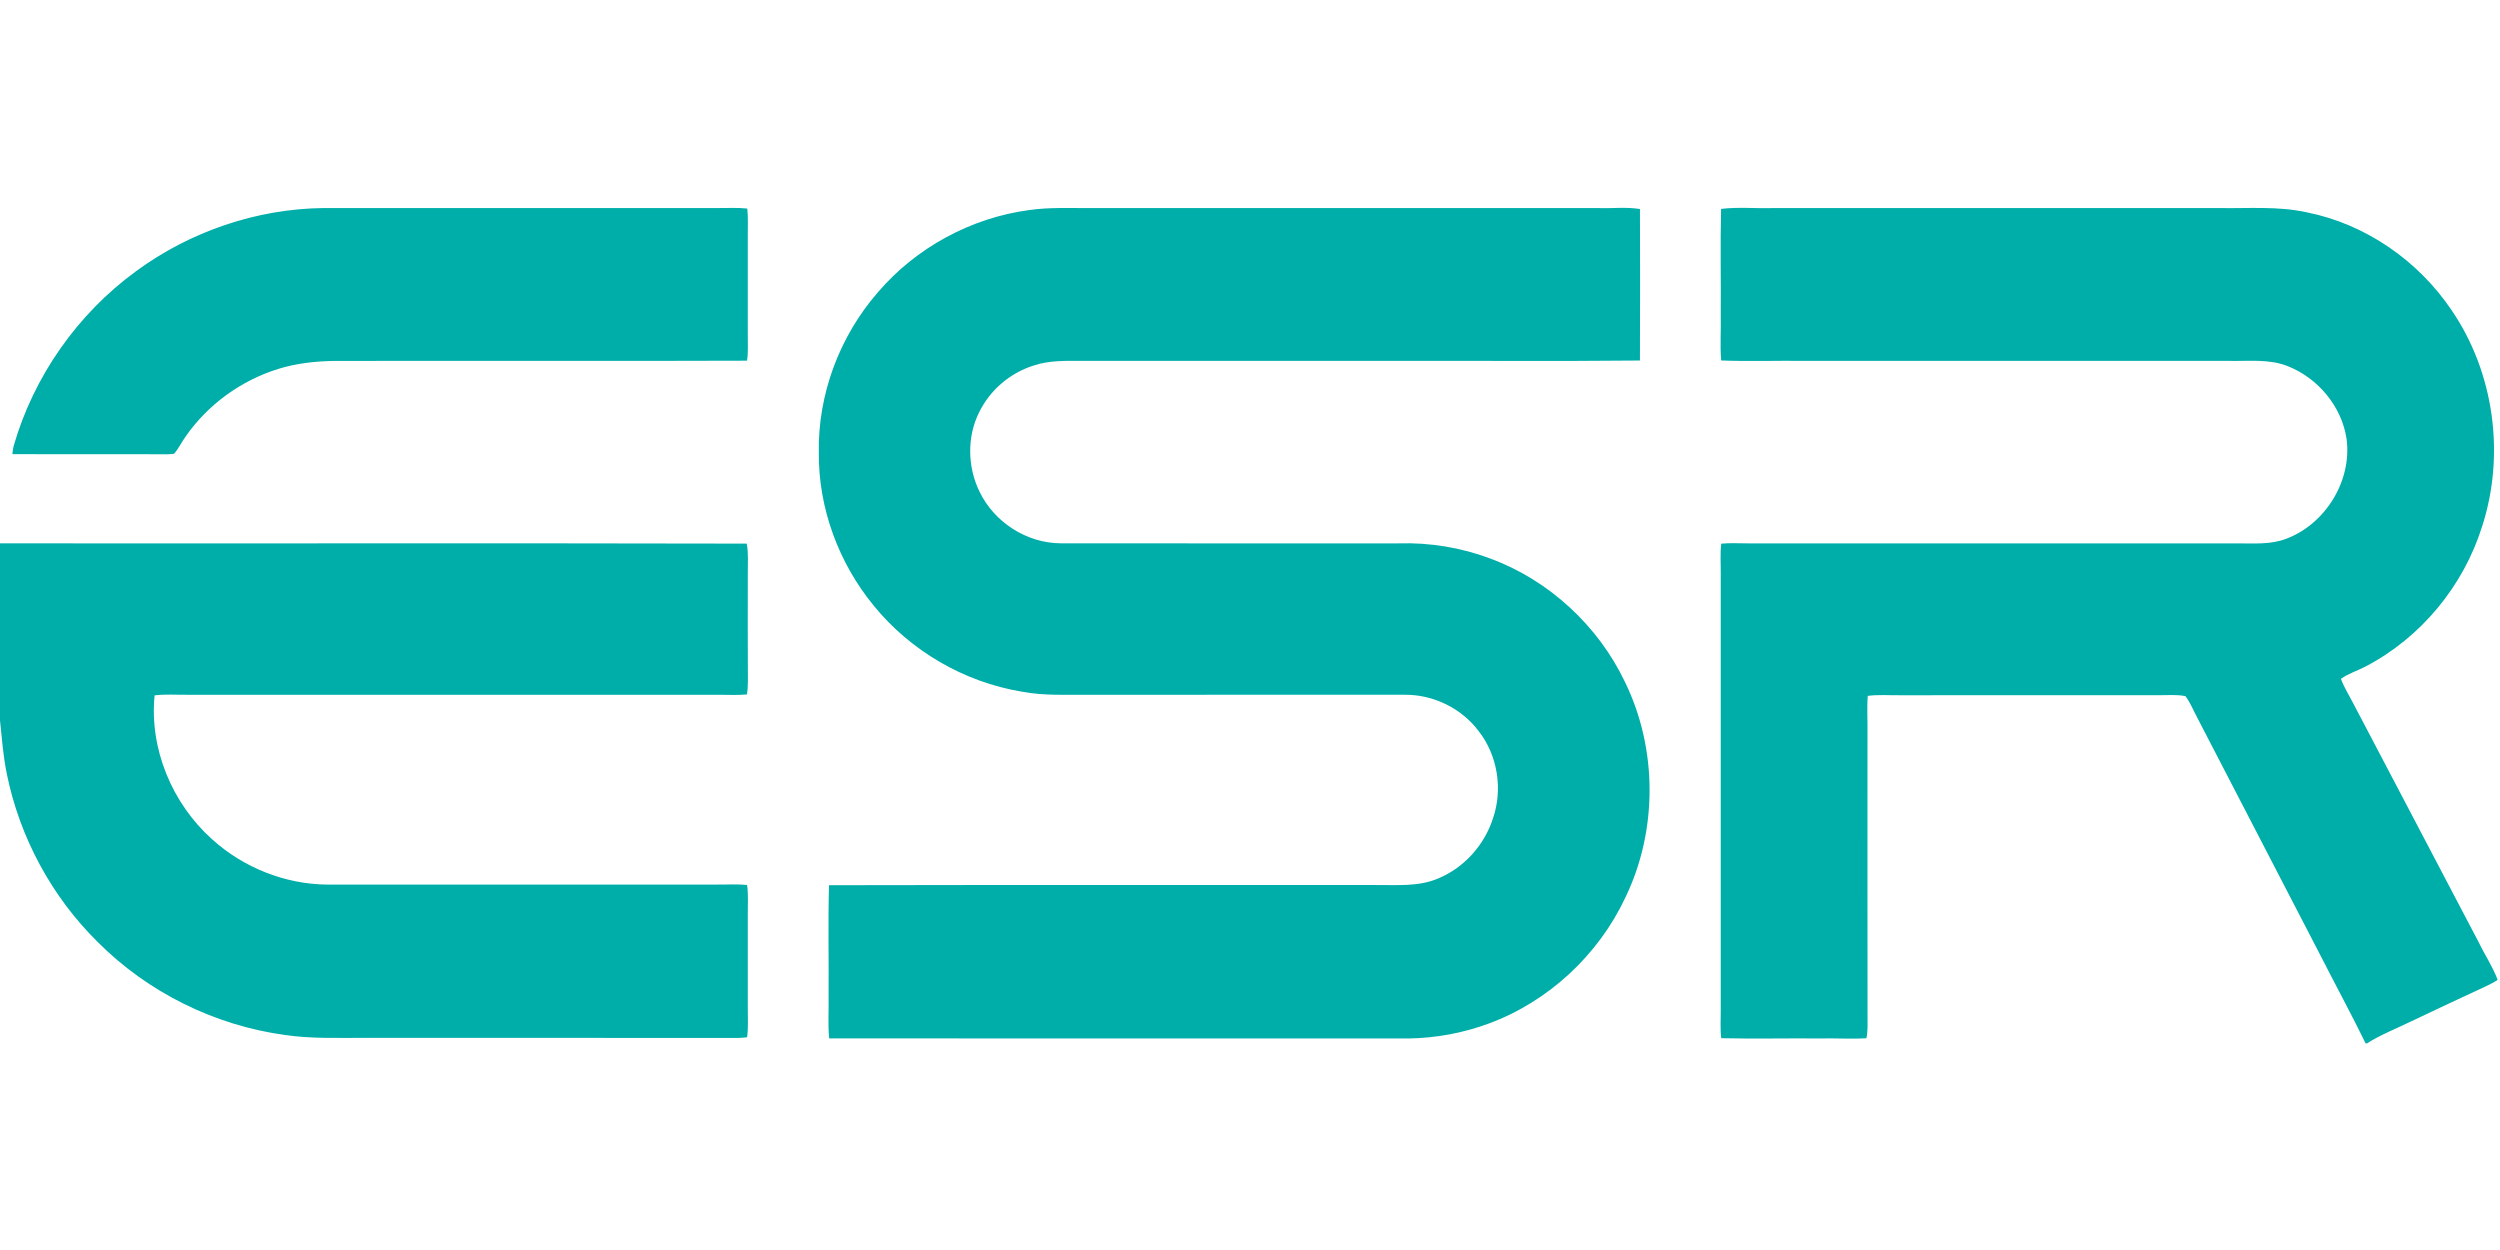
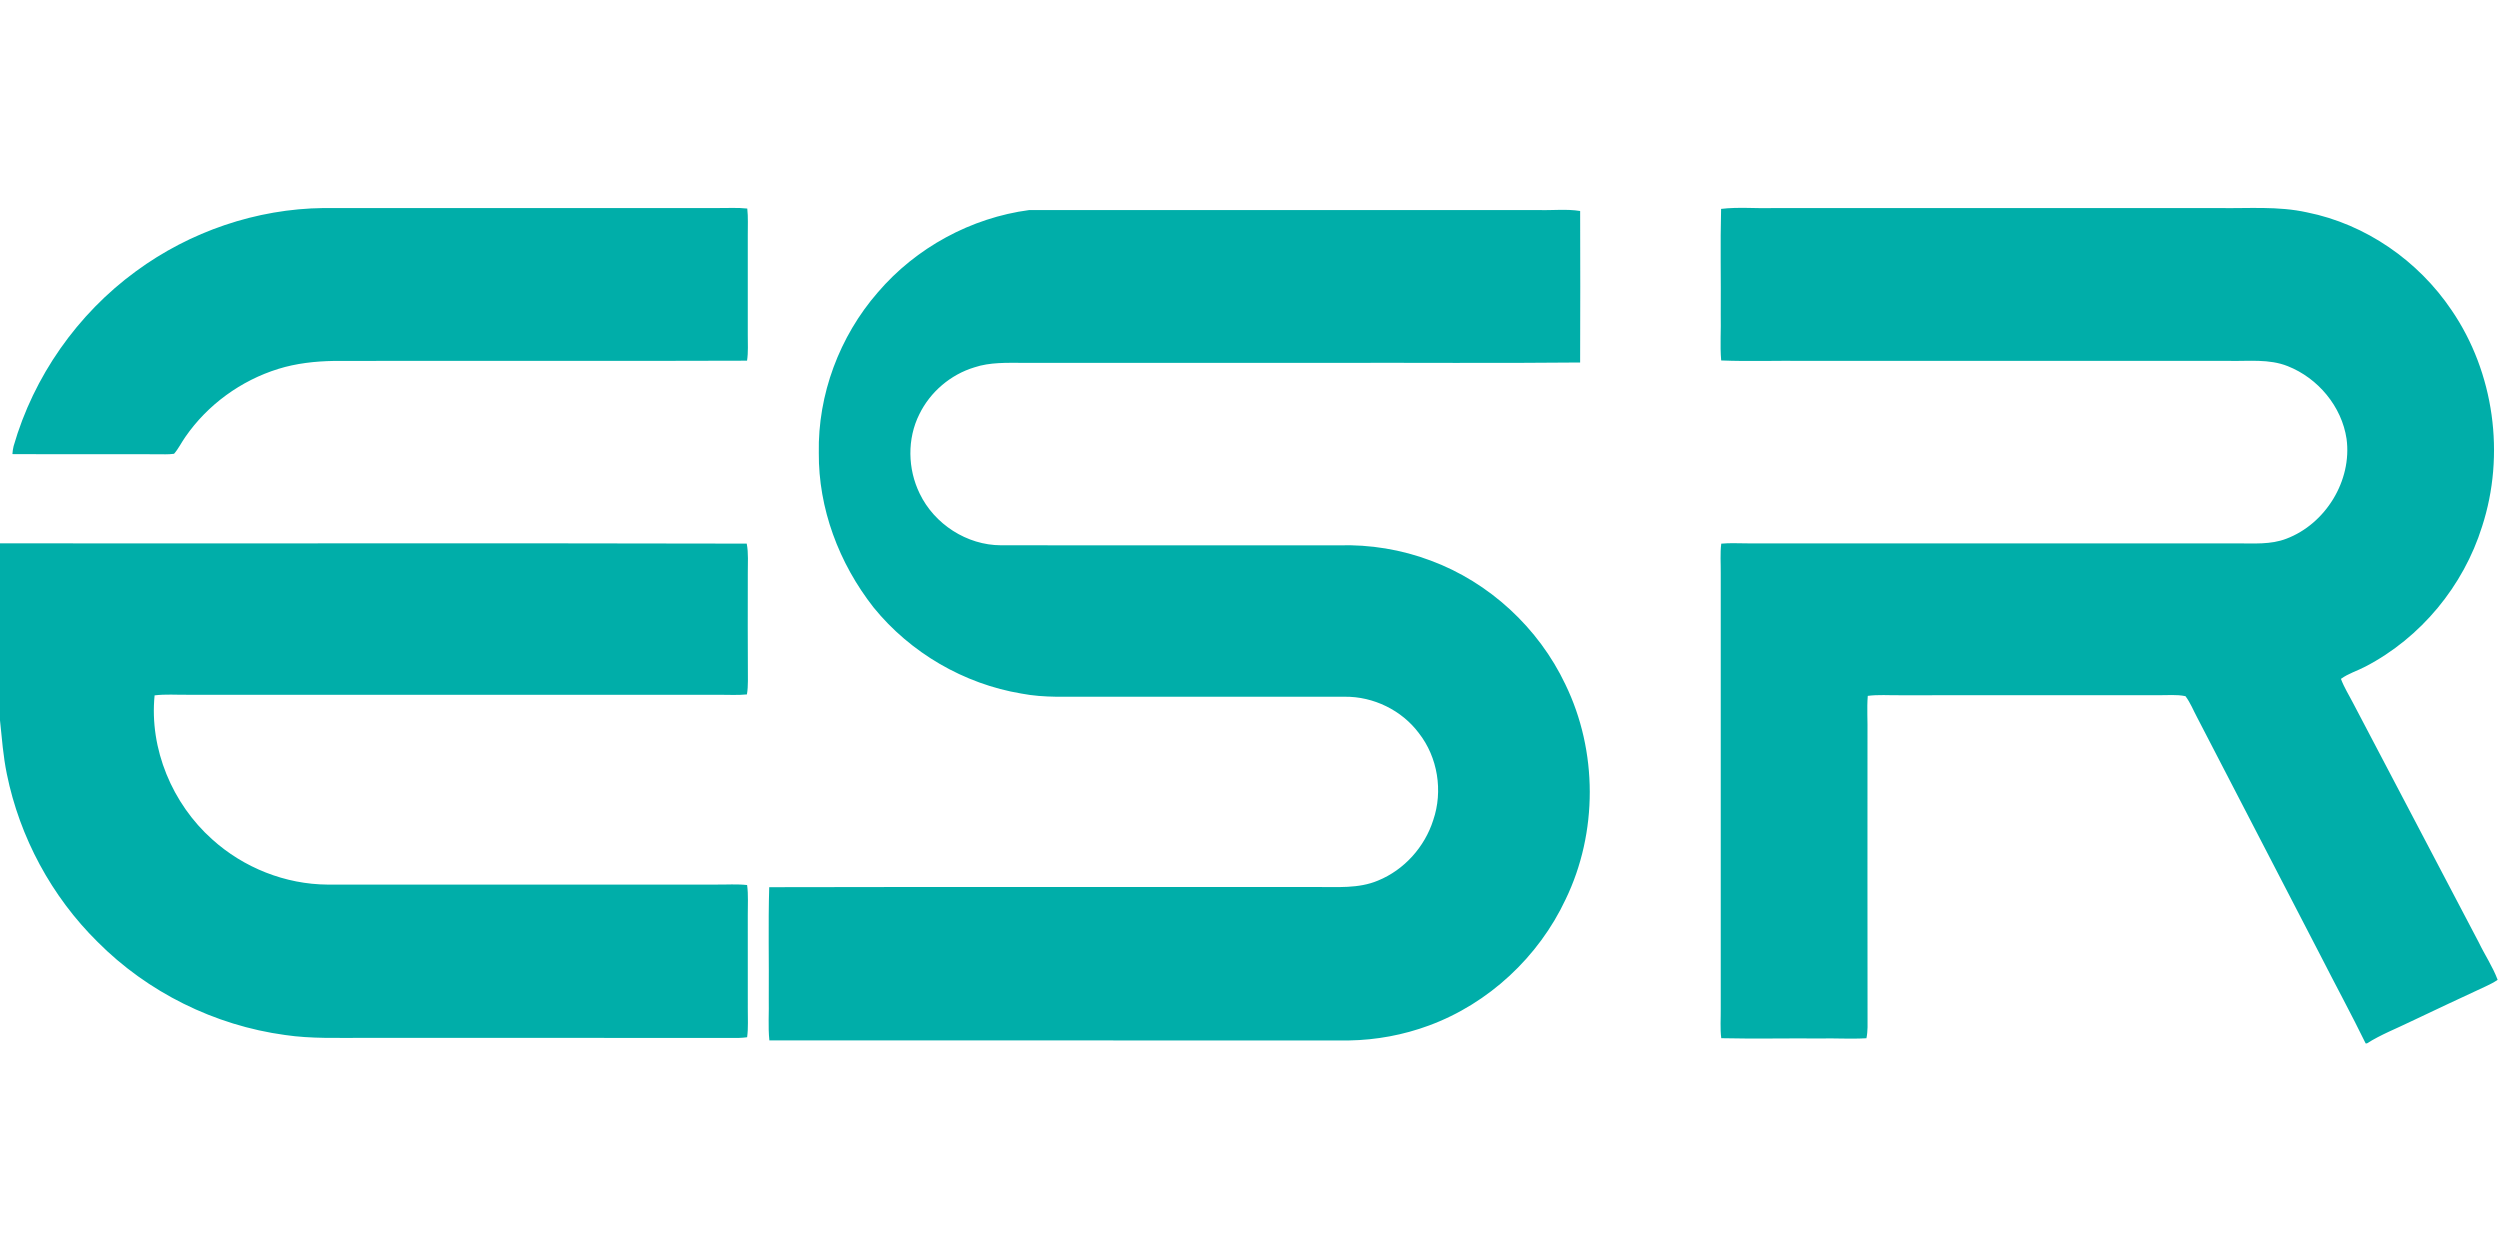
<svg xmlns="http://www.w3.org/2000/svg" viewBox="0 -101.5 1228 614">
-   <path fill="#00aea9" d="M66.78 31.75C93.33 12.23 126.01 1.04 158.99.69 223.66.7 288.33.7 353 .69c4.68.05 9.39-.27 14.06.25.49 4.34.21 8.71.25 13.06-.01 16.33-.01 32.67 0 49-.03 4.22.29 8.48-.36 12.67-67.63.25-135.29-.01-202.93.12-9.23.16-18.52 1.17-27.36 3.93-18.3 5.69-34.66 17.56-45.57 33.33-1.94 2.73-3.38 5.82-5.6 8.35-2.81.4-5.67.21-8.5.22-23.63-.11-47.27.07-70.89-.07.07-1.33.28-2.64.59-3.93 9.84-34.21 31.34-64.88 60.09-85.87ZM505.62 1.67C515.35.27 525.2.77 535 .7c83.33-.01 166.67-.01 250 0 6.84.25 13.76-.62 20.55.47.07 24.8.09 49.62-.01 74.42-41.17.42-82.36.05-123.54.18-50-.01-100 .01-150-.01-8.04 0-16.29-.36-24.02 2.22-11.66 3.54-21.67 12.06-27.01 23.01-6.05 12.07-5.75 26.9.16 38.98 7.2 15.01 23.18 25.36 39.9 25.4 55.32.08 110.65.02 165.98.03 15.33-.47 30.76 2.07 45.12 7.48 28.82 10.68 52.99 33.06 66.15 60.8 15.95 32.8 16 72.81.12 105.64-13.26 28.27-37.77 51.12-67.11 61.94-12.55 4.65-25.89 7.12-39.27 7.34-94.91-.04-189.82.03-284.72-.03-.71-6.83-.13-13.72-.3-20.57.16-18.22-.32-36.47.22-54.68 89.58-.2 179.19-.03 268.78-.09 10.13-.08 20.69.89 30.26-3.16 12.86-5.24 22.94-16.51 27.13-29.71 4.86-14.24 2.24-30.84-7.06-42.71-8.4-11.26-22.32-18.02-36.35-17.88H536c-11.42-.13-22.95.64-34.24-1.55-28.28-4.72-54.59-20.05-72.65-42.3C411.95 175 402 148.11 402.2 121c-.55-28.67 10.17-57.28 28.97-78.87 18.77-21.97 45.8-36.66 74.45-40.46Zm339.78-.56C853.89.09 862.47.97 871 .7c73-.01 146 0 219 0 14.41.25 29.03-1.04 43.23 2.12 28.78 5.78 54.6 23.72 70.95 47.98 20.99 30.66 26.48 71.08 15.01 106.35-9.14 29.19-30.06 54.6-57.24 68.74-3.98 2.12-8.41 3.39-12.08 6.07 1.57 4.24 4.02 8.07 6.07 12.08 20.55 39.11 41.08 78.22 61.62 117.34 2.97 6.19 6.88 11.94 9.28 18.4-1.82 1.3-3.85 2.26-5.85 3.22-12.29 5.63-24.48 11.48-36.71 17.23-7.23 3.54-14.8 6.44-21.61 10.77h-.67c-7.07-14.47-14.77-28.61-22.07-42.96-20.26-39.06-40.49-78.15-60.74-117.23-1.86-3.46-3.29-7.2-5.69-10.35-4.43-.94-9.01-.4-13.5-.48-42.34.04-84.67.01-127 .02-5.19.07-10.4-.37-15.55.31-.5 6.22-.01 12.46-.14 18.69.01 48.02-.05 96.04.03 144.06-.05 1.81-.17 3.64-.55 5.42-7.59.45-15.2-.06-22.79.11-16.17-.13-32.36.24-48.52-.13-.6-4.8-.2-9.64-.25-14.46V180c.05-4.82-.35-9.67.25-14.46 4.49-.43 9.01-.1 13.52-.13 80 0 160-.01 240 0 8.03-.03 16.37.68 24.03-2.28 19.29-7.27 32.37-28.54 29.6-49.06-2.35-15.91-14.02-29.83-28.88-35.71-9.14-3.66-19.16-2.39-28.75-2.59H887c-13.85-.19-27.73.35-41.56-.21-.62-7.5-.02-15.04-.21-22.56.15-17.29-.28-34.61.17-51.89ZM0 165.39c122.26.12 244.54-.15 366.79.13.93 4.77.48 9.66.53 14.48-.02 17.68-.06 35.35.05 53.03-.03 2.19-.09 4.4-.49 6.57-4.61.47-9.26.13-13.88.17-87-.01-174 0-261 0-5.35.06-10.73-.36-16.06.29-2.62 26.29 8.66 53.21 28.28 70.72 15.41 13.95 35.95 22.12 56.76 22.23 63.67-.02 127.35-.01 191.02-.01 4.99.05 10-.32 14.98.23.67 4.89.28 9.84.33 14.77-.01 15.33-.02 30.67.01 46-.03 4.66.29 9.35-.33 13.99-1.32.18-2.65.29-3.98.33-61.33-.04-122.67 0-184.01-.02-13-.06-26.07.49-38.97-1.41-34.6-4.7-67.52-20.99-92.14-45.78-22.55-22.26-38.2-51.34-44.52-82.38-1.8-8.69-2.44-17.56-3.37-26.38v-86.96Z" />
+   <path fill="#00aea9" d="M66.78 31.75C93.33 12.23 126.01 1.04 158.99.69 223.66.7 288.33.7 353 .69c4.68.05 9.39-.27 14.06.25.49 4.34.21 8.71.25 13.06-.01 16.33-.01 32.67 0 49-.03 4.22.29 8.48-.36 12.67-67.63.25-135.29-.01-202.93.12-9.23.16-18.52 1.17-27.36 3.93-18.3 5.69-34.66 17.56-45.57 33.33-1.94 2.73-3.38 5.82-5.6 8.35-2.81.4-5.67.21-8.5.22-23.63-.11-47.27.07-70.89-.07.07-1.33.28-2.64.59-3.93 9.84-34.21 31.34-64.88 60.09-85.87ZM505.62 1.67c83.33-.01 166.67-.01 250 0 6.84.25 13.76-.62 20.55.47.07 24.8.09 49.62-.01 74.42-41.17.42-82.36.05-123.54.18-50-.01-100 .01-150-.01-8.04 0-16.29-.36-24.02 2.22-11.66 3.54-21.67 12.06-27.01 23.01-6.05 12.07-5.75 26.9.16 38.98 7.2 15.01 23.18 25.36 39.9 25.4 55.32.08 110.65.02 165.98.03 15.33-.47 30.76 2.07 45.12 7.48 28.82 10.68 52.99 33.06 66.15 60.8 15.95 32.8 16 72.81.12 105.64-13.26 28.27-37.77 51.12-67.11 61.94-12.55 4.65-25.89 7.12-39.27 7.34-94.91-.04-189.82.03-284.72-.03-.71-6.83-.13-13.72-.3-20.57.16-18.22-.32-36.47.22-54.68 89.58-.2 179.19-.03 268.78-.09 10.13-.08 20.69.89 30.26-3.16 12.86-5.24 22.94-16.51 27.13-29.71 4.86-14.24 2.24-30.84-7.06-42.71-8.4-11.26-22.32-18.02-36.35-17.88H536c-11.42-.13-22.95.64-34.24-1.55-28.28-4.72-54.59-20.05-72.65-42.3C411.95 175 402 148.11 402.2 121c-.55-28.67 10.17-57.28 28.97-78.87 18.77-21.97 45.8-36.66 74.45-40.46Zm339.78-.56C853.89.09 862.47.97 871 .7c73-.01 146 0 219 0 14.41.25 29.03-1.04 43.23 2.12 28.78 5.78 54.6 23.72 70.95 47.98 20.99 30.66 26.48 71.08 15.01 106.35-9.14 29.19-30.06 54.6-57.24 68.74-3.98 2.12-8.41 3.39-12.08 6.07 1.57 4.24 4.02 8.07 6.07 12.08 20.55 39.11 41.08 78.22 61.62 117.34 2.97 6.19 6.88 11.94 9.28 18.4-1.82 1.3-3.85 2.26-5.85 3.22-12.29 5.63-24.48 11.48-36.71 17.23-7.23 3.54-14.8 6.44-21.61 10.77h-.67c-7.07-14.47-14.77-28.61-22.07-42.96-20.26-39.06-40.49-78.15-60.74-117.23-1.86-3.46-3.29-7.2-5.69-10.35-4.43-.94-9.01-.4-13.5-.48-42.34.04-84.67.01-127 .02-5.19.07-10.4-.37-15.55.31-.5 6.22-.01 12.46-.14 18.69.01 48.02-.05 96.04.03 144.06-.05 1.81-.17 3.64-.55 5.42-7.59.45-15.2-.06-22.79.11-16.17-.13-32.36.24-48.52-.13-.6-4.8-.2-9.64-.25-14.46V180c.05-4.82-.35-9.67.25-14.46 4.49-.43 9.01-.1 13.52-.13 80 0 160-.01 240 0 8.03-.03 16.37.68 24.03-2.28 19.29-7.27 32.37-28.54 29.6-49.06-2.35-15.91-14.02-29.83-28.88-35.71-9.14-3.66-19.16-2.39-28.75-2.59H887c-13.85-.19-27.73.35-41.56-.21-.62-7.5-.02-15.04-.21-22.56.15-17.29-.28-34.61.17-51.89ZM0 165.39c122.26.12 244.54-.15 366.79.13.93 4.77.48 9.66.53 14.48-.02 17.68-.06 35.35.05 53.03-.03 2.19-.09 4.4-.49 6.57-4.61.47-9.26.13-13.88.17-87-.01-174 0-261 0-5.35.06-10.73-.36-16.06.29-2.62 26.29 8.66 53.21 28.28 70.72 15.41 13.95 35.95 22.12 56.76 22.23 63.67-.02 127.35-.01 191.02-.01 4.99.05 10-.32 14.98.23.67 4.89.28 9.84.33 14.77-.01 15.33-.02 30.67.01 46-.03 4.66.29 9.35-.33 13.99-1.32.18-2.65.29-3.98.33-61.33-.04-122.67 0-184.01-.02-13-.06-26.07.49-38.97-1.41-34.6-4.7-67.52-20.99-92.14-45.78-22.55-22.26-38.2-51.34-44.52-82.38-1.8-8.69-2.44-17.56-3.37-26.38v-86.96Z" />
</svg>